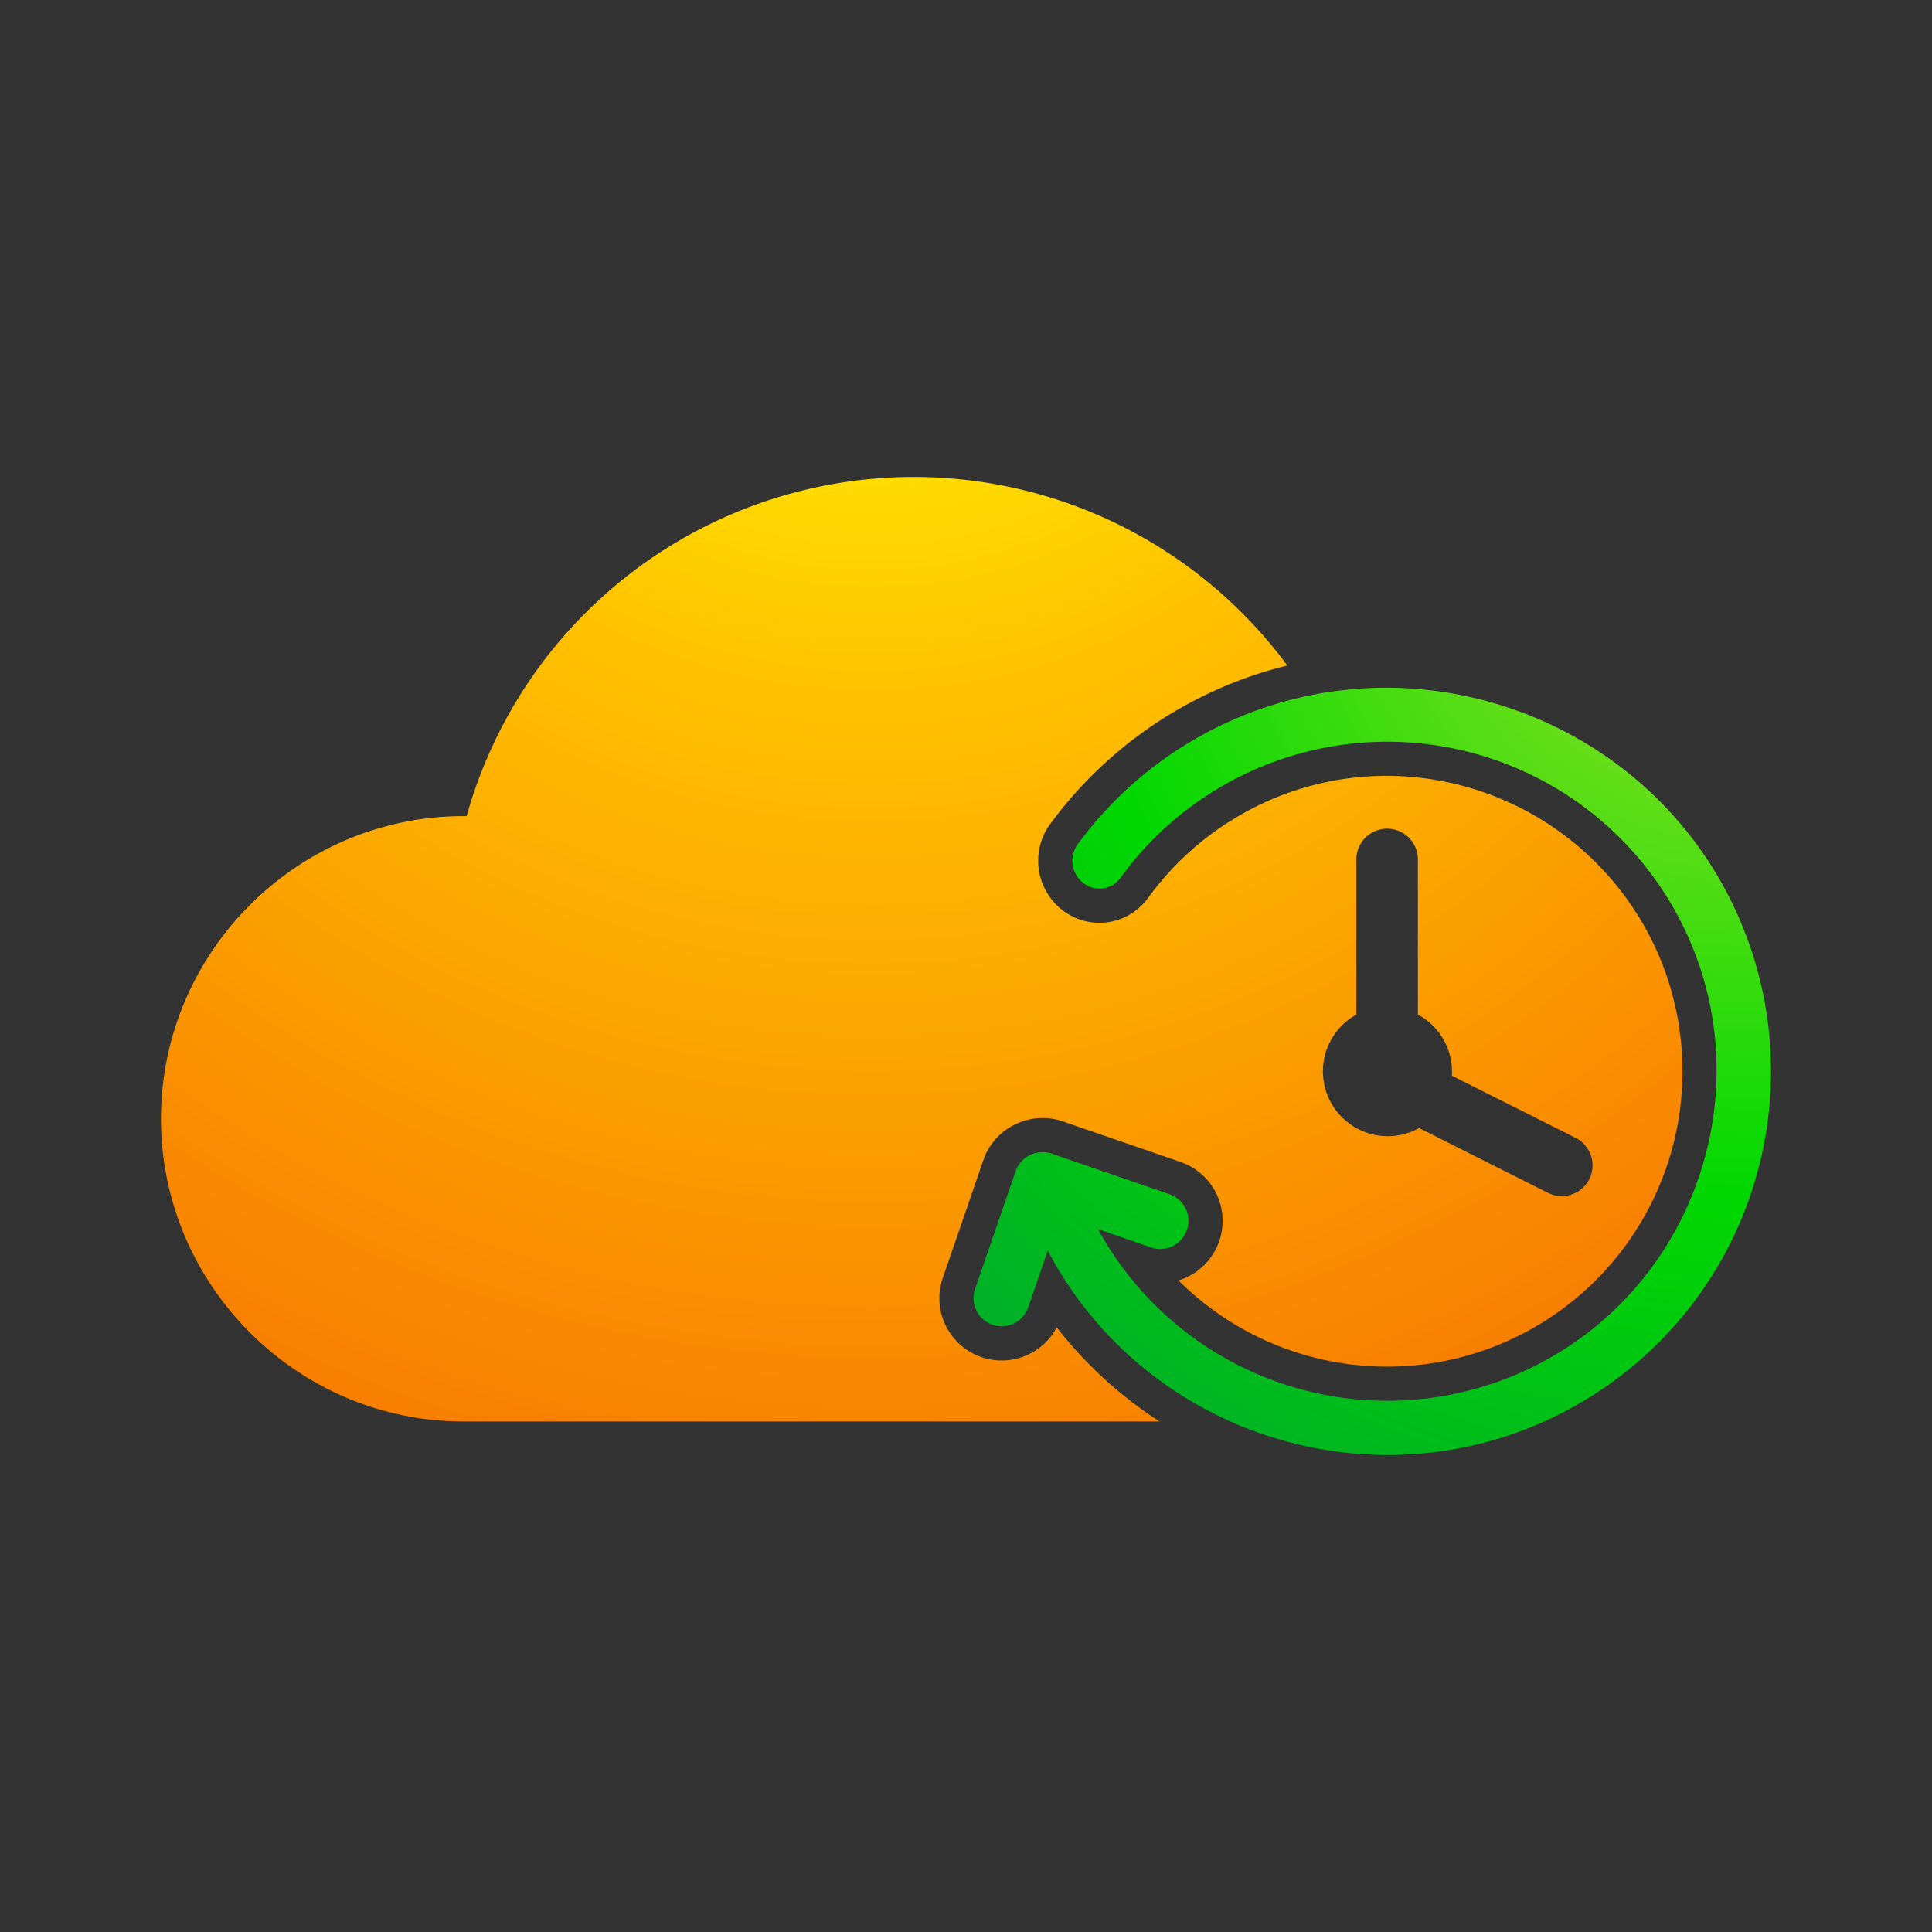
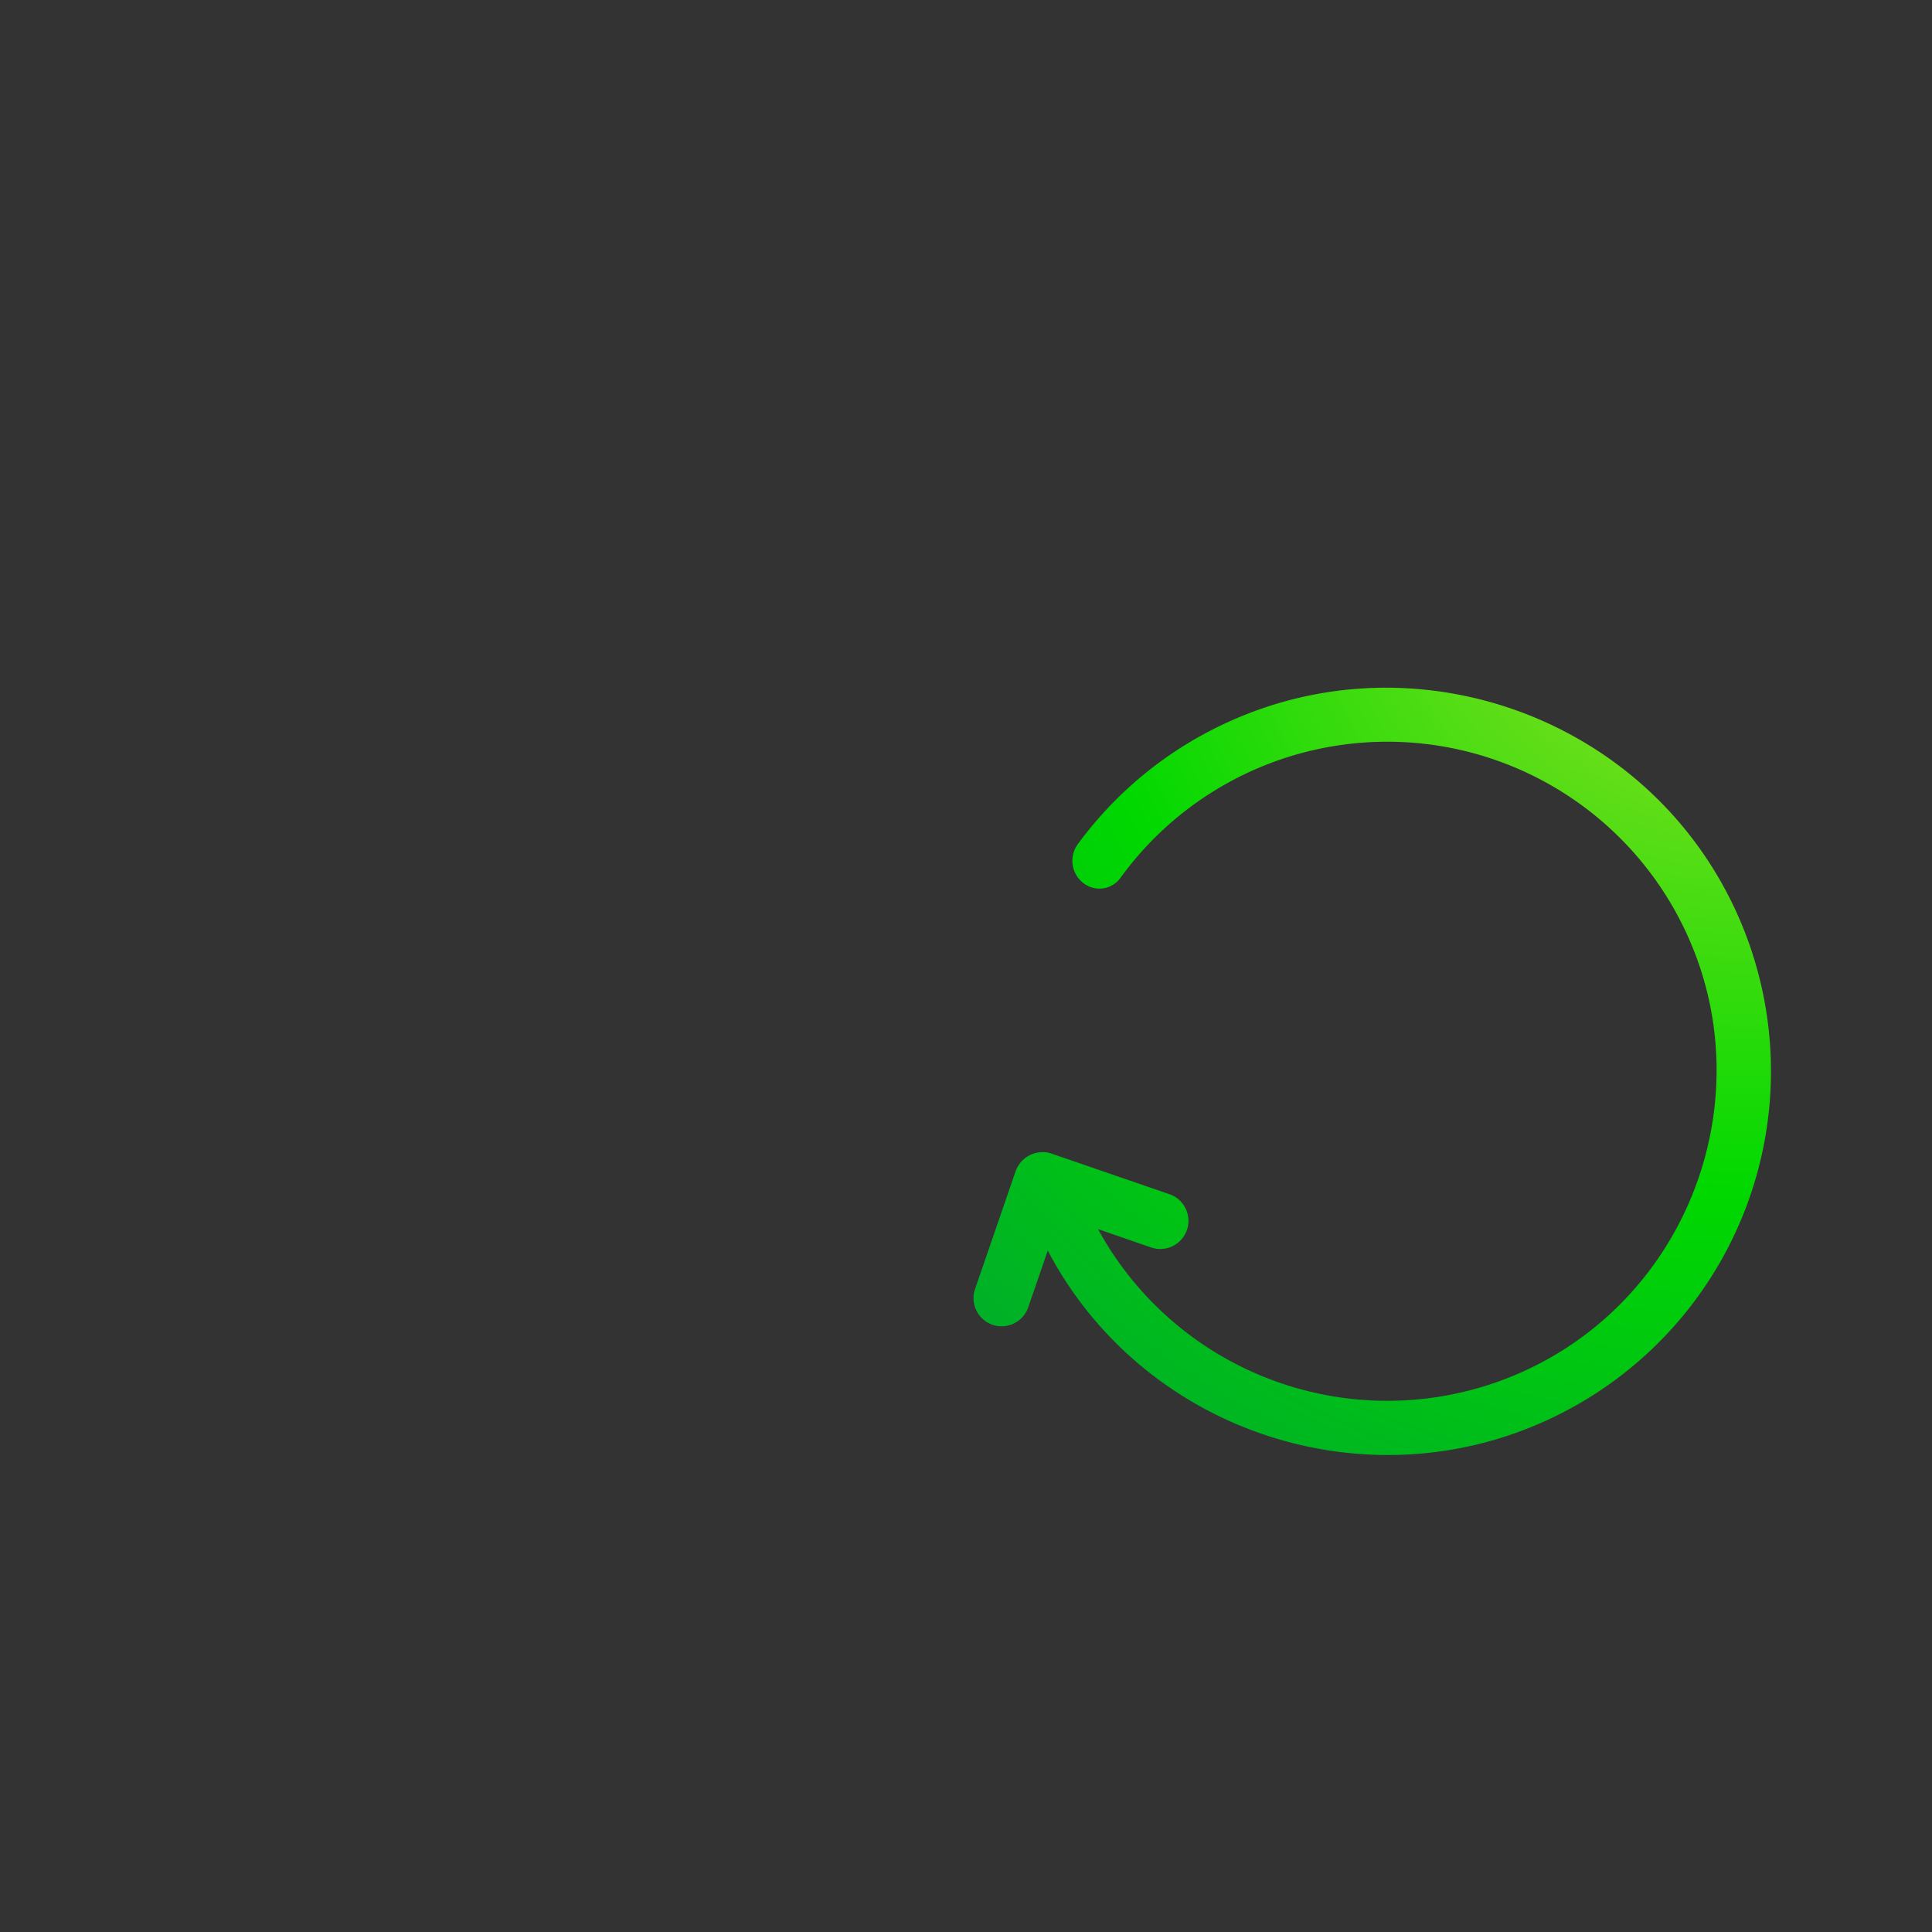
<svg xmlns="http://www.w3.org/2000/svg" viewBox="0 0 600 600">
  <rect x="0" y="0" width="600" height="600" fill="#333333" stroke="none" />
  <defs>
    <radialGradient id="a" cx="542.2" cy="158.51" r="441.97" gradientUnits="userSpaceOnUse">
      <stop offset="0.1" stop-color="#88e021" />
      <stop offset="0.48" stop-color="#00d800" />
      <stop offset="1" stop-color="#009245" />
    </radialGradient>
    <radialGradient id="b" cx="270.79" cy="32.13" r="461.59" gradientUnits="userSpaceOnUse">
      <stop offset="0.05" stop-color="#ff0" />
      <stop offset="0.39" stop-color="#ffc300" />
      <stop offset="1" stop-color="#f77700" />
    </radialGradient>
  </defs>
  <path d="M479,441.7c-54.73,24.28-119.66,3.76-150.41-47.61-1.13-1.88-2.19-3.79-3.2-5.71L319.33,406a8.76,8.76,0,0,1-11.1,5.42h0a8.76,8.76,0,0,1-5.42-11.11l12.6-36.58a8.88,8.88,0,0,1,11.19-5.46l36.59,12.6A8.75,8.75,0,0,1,368.6,382h0a8.76,8.76,0,0,1-11.1,5.42L341,381.71a102.33,102.33,0,0,0,136.92,41.85c48.22-25,68.59-84.15,45.94-133.49a102.33,102.33,0,0,0-175.88-17.46,8.06,8.06,0,0,1-10.58,2.28h0a8.75,8.75,0,0,1-2.65-12.77,118.79,118.79,0,0,1,46.91-38c57.52-26.08,126.19-2.18,155.1,54A119.19,119.19,0,0,1,479,441.7Z" fill="url(#a)" />
-   <path d="M514.18,294.5a92.12,92.12,0,0,0-83.48-53.56,90.75,90.75,0,0,0-40.13,9.31,92,92,0,0,0-34,28.58,18.67,18.67,0,0,1-24.48,5.25,19.36,19.36,0,0,1-5.9-28.24,130.11,130.11,0,0,1,51.09-41.39,128.71,128.71,0,0,1,22.52-7.76,144.21,144.21,0,0,0-254.89,46.76H144c-51.69,0-94,42.29-94,94h0c0,51.7,42.3,94,94,94H360.1a129.67,129.67,0,0,1-31.92-29.22,19.35,19.35,0,0,1-35.4-15.34l12.6-36.58a19.14,19.14,0,0,1,9.86-11.1,19.49,19.49,0,0,1,8.54-2,19.2,19.2,0,0,1,6.28,1.05l36.58,12.6a19.34,19.34,0,0,1-.65,36.79A91.74,91.74,0,0,0,514.18,294.5Zm-20.62,71.71h0a9.58,9.58,0,0,1-12.82,4.24l-40-20.12a20.14,20.14,0,1,1-19.51-35.24V266.91a9.55,9.55,0,1,1,19.1,0v48.17a20.51,20.51,0,0,1,3.66,2.51,20.09,20.09,0,0,1,6.89,16.47l38.47,19.33A9.57,9.57,0,0,1,493.56,366.21Z" fill="url(#b)" />
-   <rect width="600" height="600" fill="none" />
</svg>